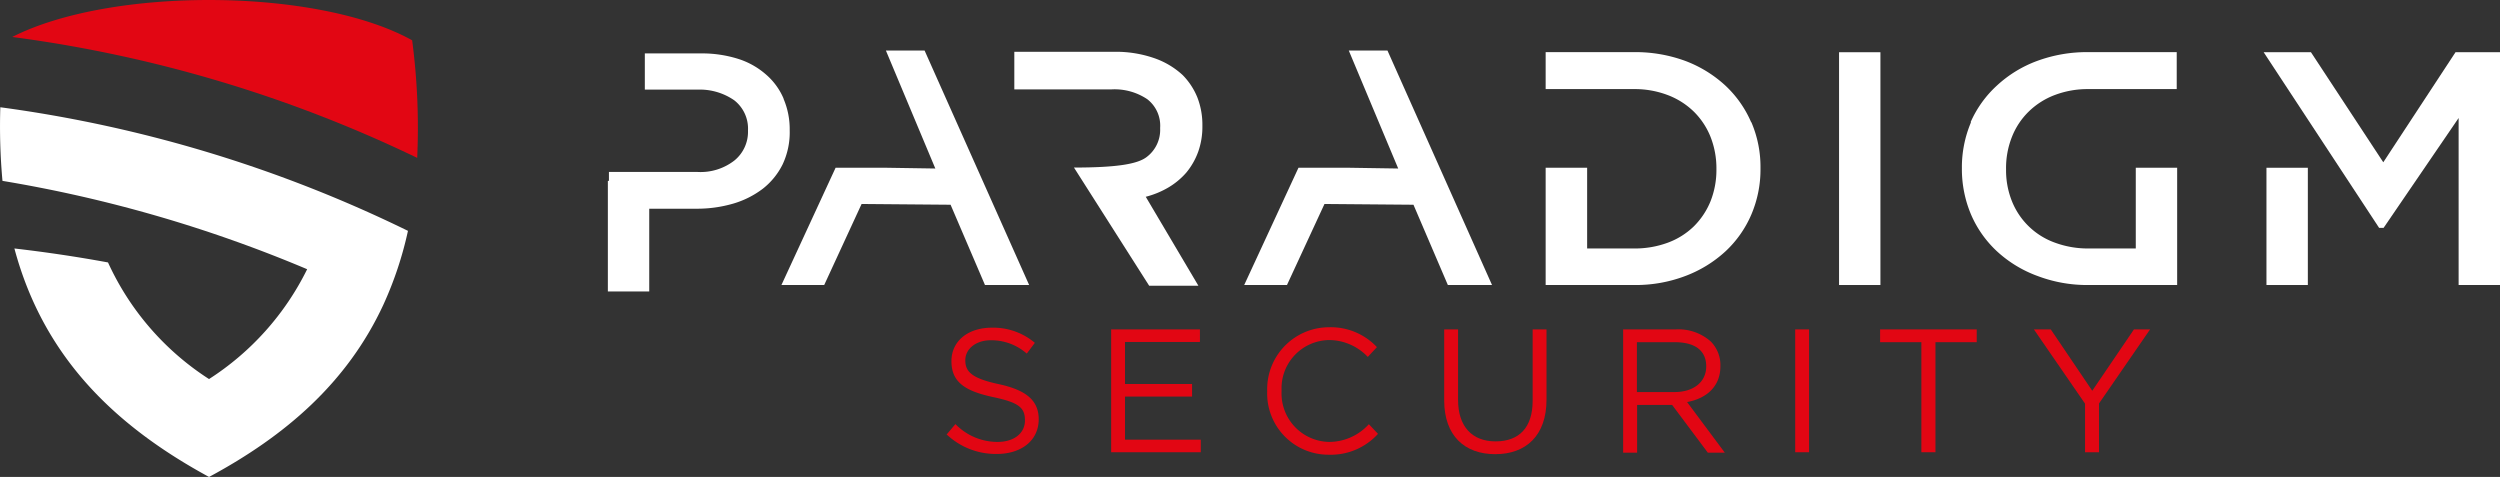
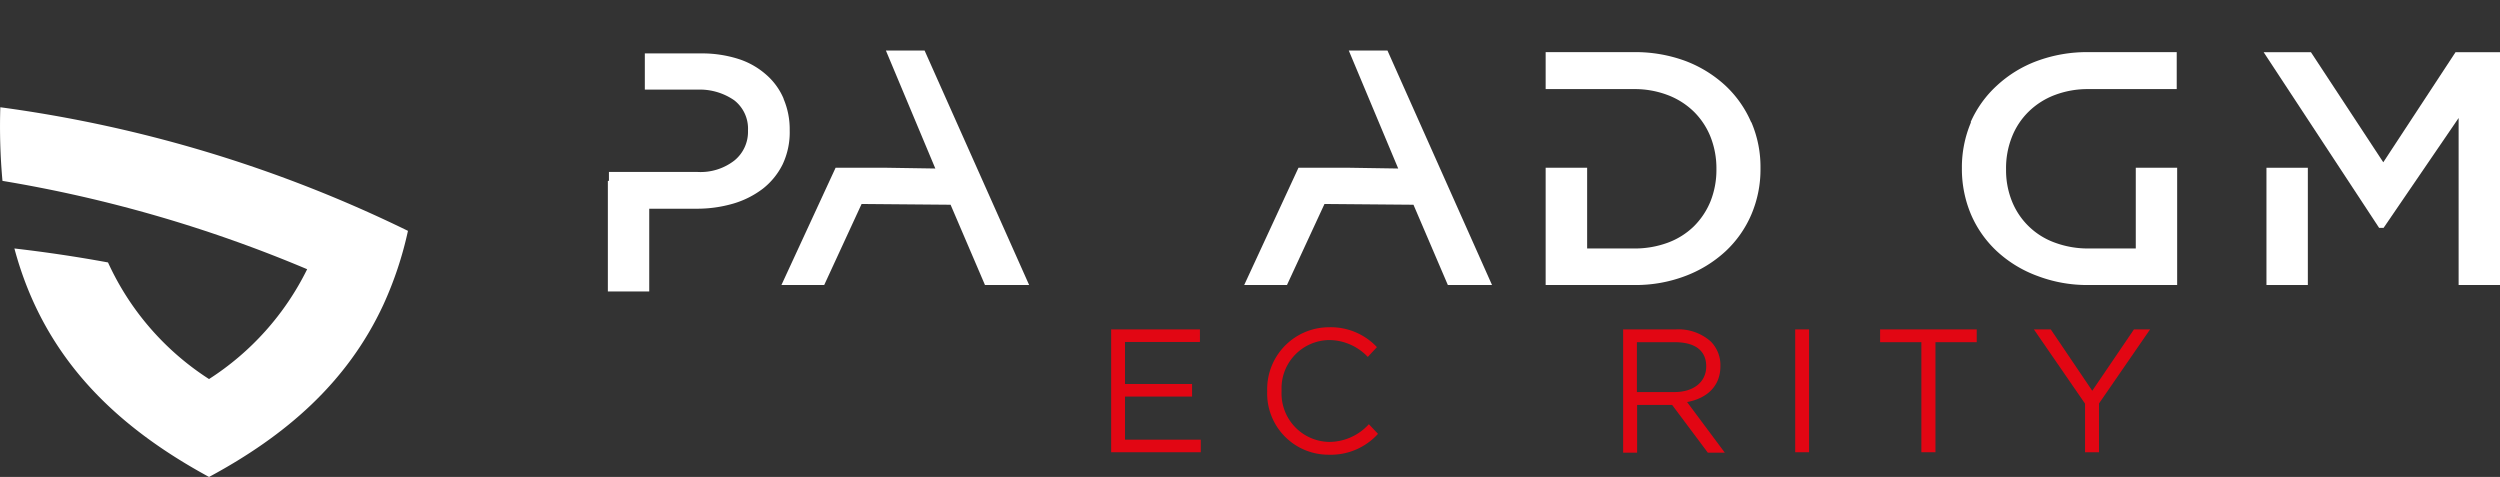
<svg xmlns="http://www.w3.org/2000/svg" id="katman_1" data-name="katman 1" viewBox="0 0 232.62 44.38">
  <rect x="0" y="0" width="232.62" height="44.38" fill="#333333" stroke="none" />
  <defs>
    <style>.cls-1,.cls-3{fill:#e20613;}.cls-2,.cls-4{fill:#fff;}.cls-3,.cls-4{fill-rule:evenodd;}</style>
  </defs>
-   <path class="cls-1" d="M89.28,42.29l.8-.95A5.46,5.46,0,0,0,94,43c1.54,0,2.55-.81,2.55-2s-.57-1.67-3-2.18c-2.63-.57-3.84-1.42-3.84-3.33s1.58-3.12,3.76-3.12a6,6,0,0,1,4,1.41l-.75,1a5,5,0,0,0-3.3-1.24C92,33.52,91,34.34,91,35.4s.59,1.68,3.1,2.22,3.73,1.49,3.73,3.27c0,2-1.64,3.23-3.91,3.23a6.67,6.67,0,0,1-4.67-1.83" transform="translate(-1.18 -1.88)" />
  <polygon class="cls-1" points="103.39 30.65 111.65 30.65 111.65 31.82 104.68 31.82 104.68 35.73 110.92 35.73 110.92 36.9 104.68 36.9 104.68 40.91 111.73 40.91 111.73 42.08 103.39 42.08 103.39 30.65" />
  <path class="cls-1" d="M119.09,38.24a5.76,5.76,0,0,1,5.78-5.91,5.88,5.88,0,0,1,4.43,1.85l-.85.91a5,5,0,0,0-3.59-1.57,4.49,4.49,0,0,0-4.43,4.72A4.51,4.51,0,0,0,124.86,43a5,5,0,0,0,3.69-1.65l.85.9a5.92,5.92,0,0,1-4.58,1.94,5.7,5.7,0,0,1-5.73-5.91" transform="translate(-1.18 -1.88)" />
-   <path class="cls-1" d="M135.56,39.17V32.53h1.29v6.56c0,2.47,1.3,3.86,3.49,3.86s3.45-1.28,3.45-3.78V32.53h1.29v6.54c0,3.34-1.91,5.07-4.77,5.07s-4.75-1.73-4.75-5" transform="translate(-1.18 -1.88)" />
  <path class="cls-1" d="M152.21,32.53h4.92a4.51,4.51,0,0,1,3.25,1.14,3.14,3.14,0,0,1,.88,2.29c0,1.89-1.3,3-3.1,3.33L161.67,44h-1.58l-3.32-4.44h-3.26V44h-1.3ZM157,38.36c1.71,0,2.94-.89,2.94-2.39s-1.08-2.25-2.93-2.25h-3.52v4.64Z" transform="translate(-1.18 -1.88)" />
  <rect class="cls-1" x="167.04" y="30.65" width="1.29" height="11.43" />
  <polygon class="cls-1" points="178.78 31.84 174.94 31.84 174.94 30.65 183.93 30.65 183.93 31.84 180.09 31.84 180.09 42.08 178.78 42.08 178.78 31.84" />
  <polygon class="cls-1" points="194.01 37.56 189.25 30.65 190.82 30.65 194.68 36.36 198.56 30.65 200.06 30.65 195.31 37.54 195.31 42.08 194.01 42.08 194.01 37.56" />
-   <rect class="cls-2" x="171.12" y="4.86" width="3.85" height="21.66" />
  <rect class="cls-2" x="56.56" y="16.83" width="3.85" height="10.29" />
  <polygon class="cls-2" points="129.1 4.7 125.5 4.7 130.1 15.68 125.6 15.61 124.66 15.61 120.82 15.61 115.77 26.52 119.75 26.52 123.24 18.98 131.52 19.05 134.72 26.52 138.83 26.52 129.1 4.7" />
  <polygon class="cls-2" points="86.03 4.7 82.43 4.7 87.03 15.68 82.53 15.61 81.59 15.61 77.75 15.61 72.71 26.52 76.69 26.52 80.17 18.98 88.45 19.05 91.65 26.52 95.76 26.52 86.03 4.7" />
-   <path class="cls-2" d="M107.79,20.19a8.09,8.09,0,0,0,2.13-.88,6.78,6.78,0,0,0,1.66-1.39A6.53,6.53,0,0,0,112.67,16a6.94,6.94,0,0,0,.39-2.4v-.06a7,7,0,0,0-.47-2.6,6.36,6.36,0,0,0-1.36-2.07,7.49,7.49,0,0,0-2.68-1.59,10.85,10.85,0,0,0-3.7-.58H95.56V10.2h9a5.45,5.45,0,0,1,3.37.91,3.11,3.11,0,0,1,1.2,2.66v.07a3.16,3.16,0,0,1-1.23,2.63c-.82.65-2.65,1-6.79,1l7,11h4.58Z" transform="translate(-1.18 -1.88)" />
  <path class="cls-2" d="M164.12,13.25a10.17,10.17,0,0,0-2.41-3.42A11.44,11.44,0,0,0,158,7.55a13.46,13.46,0,0,0-4.75-.82H145v3.44h8.21a8.63,8.63,0,0,1,3.16.56,7.07,7.07,0,0,1,2.42,1.54,6.89,6.89,0,0,1,1.55,2.34,8,8,0,0,1,.55,3v.06a7.89,7.89,0,0,1-.55,2.94,7,7,0,0,1-1.55,2.33,6.88,6.88,0,0,1-2.42,1.52,8.84,8.84,0,0,1-3.16.54h-4.35V17.49H145V28.4h8.25a13,13,0,0,0,4.75-.84,11.46,11.46,0,0,0,3.73-2.29,10.11,10.11,0,0,0,2.41-3.43,10.67,10.67,0,0,0,.85-4.27V17.5a10.54,10.54,0,0,0-.85-4.25" transform="translate(-1.18 -1.88)" />
  <path class="cls-2" d="M184.54,13.25A10.2,10.2,0,0,1,187,9.83a11.24,11.24,0,0,1,3.73-2.28,13.42,13.42,0,0,1,4.75-.82h8.24v3.44h-8.21a8.63,8.63,0,0,0-3.16.56,7,7,0,0,0-2.41,1.54,6.74,6.74,0,0,0-1.55,2.34,7.83,7.83,0,0,0-.55,3v.06a7.69,7.69,0,0,0,.55,2.94,6.76,6.76,0,0,0,4,3.85,8.84,8.84,0,0,0,3.16.54h4.36V17.49h3.85V28.4h-8.24a13,13,0,0,1-4.75-.84A11.26,11.26,0,0,1,187,25.27a10.14,10.14,0,0,1-2.42-3.43,10.85,10.85,0,0,1-.85-4.27V17.5a10.72,10.72,0,0,1,.85-4.25" transform="translate(-1.18 -1.88)" />
  <rect class="cls-2" x="210.89" y="15.61" width="3.85" height="10.91" />
  <polygon class="cls-2" points="221.37 21.2 221.79 21.2 228.77 10.98 228.77 26.52 232.62 26.52 232.62 4.86 228.48 4.86 221.76 15.1 215.03 4.86 210.89 4.86 210.63 4.86 221.37 21.2" />
  <path class="cls-2" d="M74.09,11.05A6.14,6.14,0,0,0,72.44,8.8a7.22,7.22,0,0,0-2.6-1.45,11.18,11.18,0,0,0-3.43-.5H61.18v3.37h4.9a5.61,5.61,0,0,1,3.43,1A3.34,3.34,0,0,1,70.78,14v.06a3.44,3.44,0,0,1-1.26,2.75,5.12,5.12,0,0,1-3.44,1.07H57.84V21.3H66a12,12,0,0,0,3.39-.47,8.48,8.48,0,0,0,2.77-1.39A6.61,6.61,0,0,0,74,17.18,7,7,0,0,0,74.66,14V14a7.21,7.21,0,0,0-.57-2.92" transform="translate(-1.18 -1.88)" />
-   <path class="cls-3" d="M40,16.57a62.33,62.33,0,0,0-.47-10.94c-8.79-4.89-28-5-37.21-.31A124,124,0,0,1,40,16.57" transform="translate(-1.18 -1.88)" />
  <path class="cls-4" d="M20.63,46.26c7.1-3.82,12.84-8.75,16.21-16a33.67,33.67,0,0,0,2.3-6.9A123.92,123.92,0,0,0,1.21,11.86a56.11,56.11,0,0,0,.2,6.85,125.88,125.88,0,0,1,28.35,8.22,25.55,25.55,0,0,1-9.13,10.22,25.46,25.46,0,0,1-9.4-10.85Q6.94,25.51,2.52,25C5.25,35.21,12,41.57,20.63,46.26" transform="translate(-1.18 -1.88)" />
</svg>